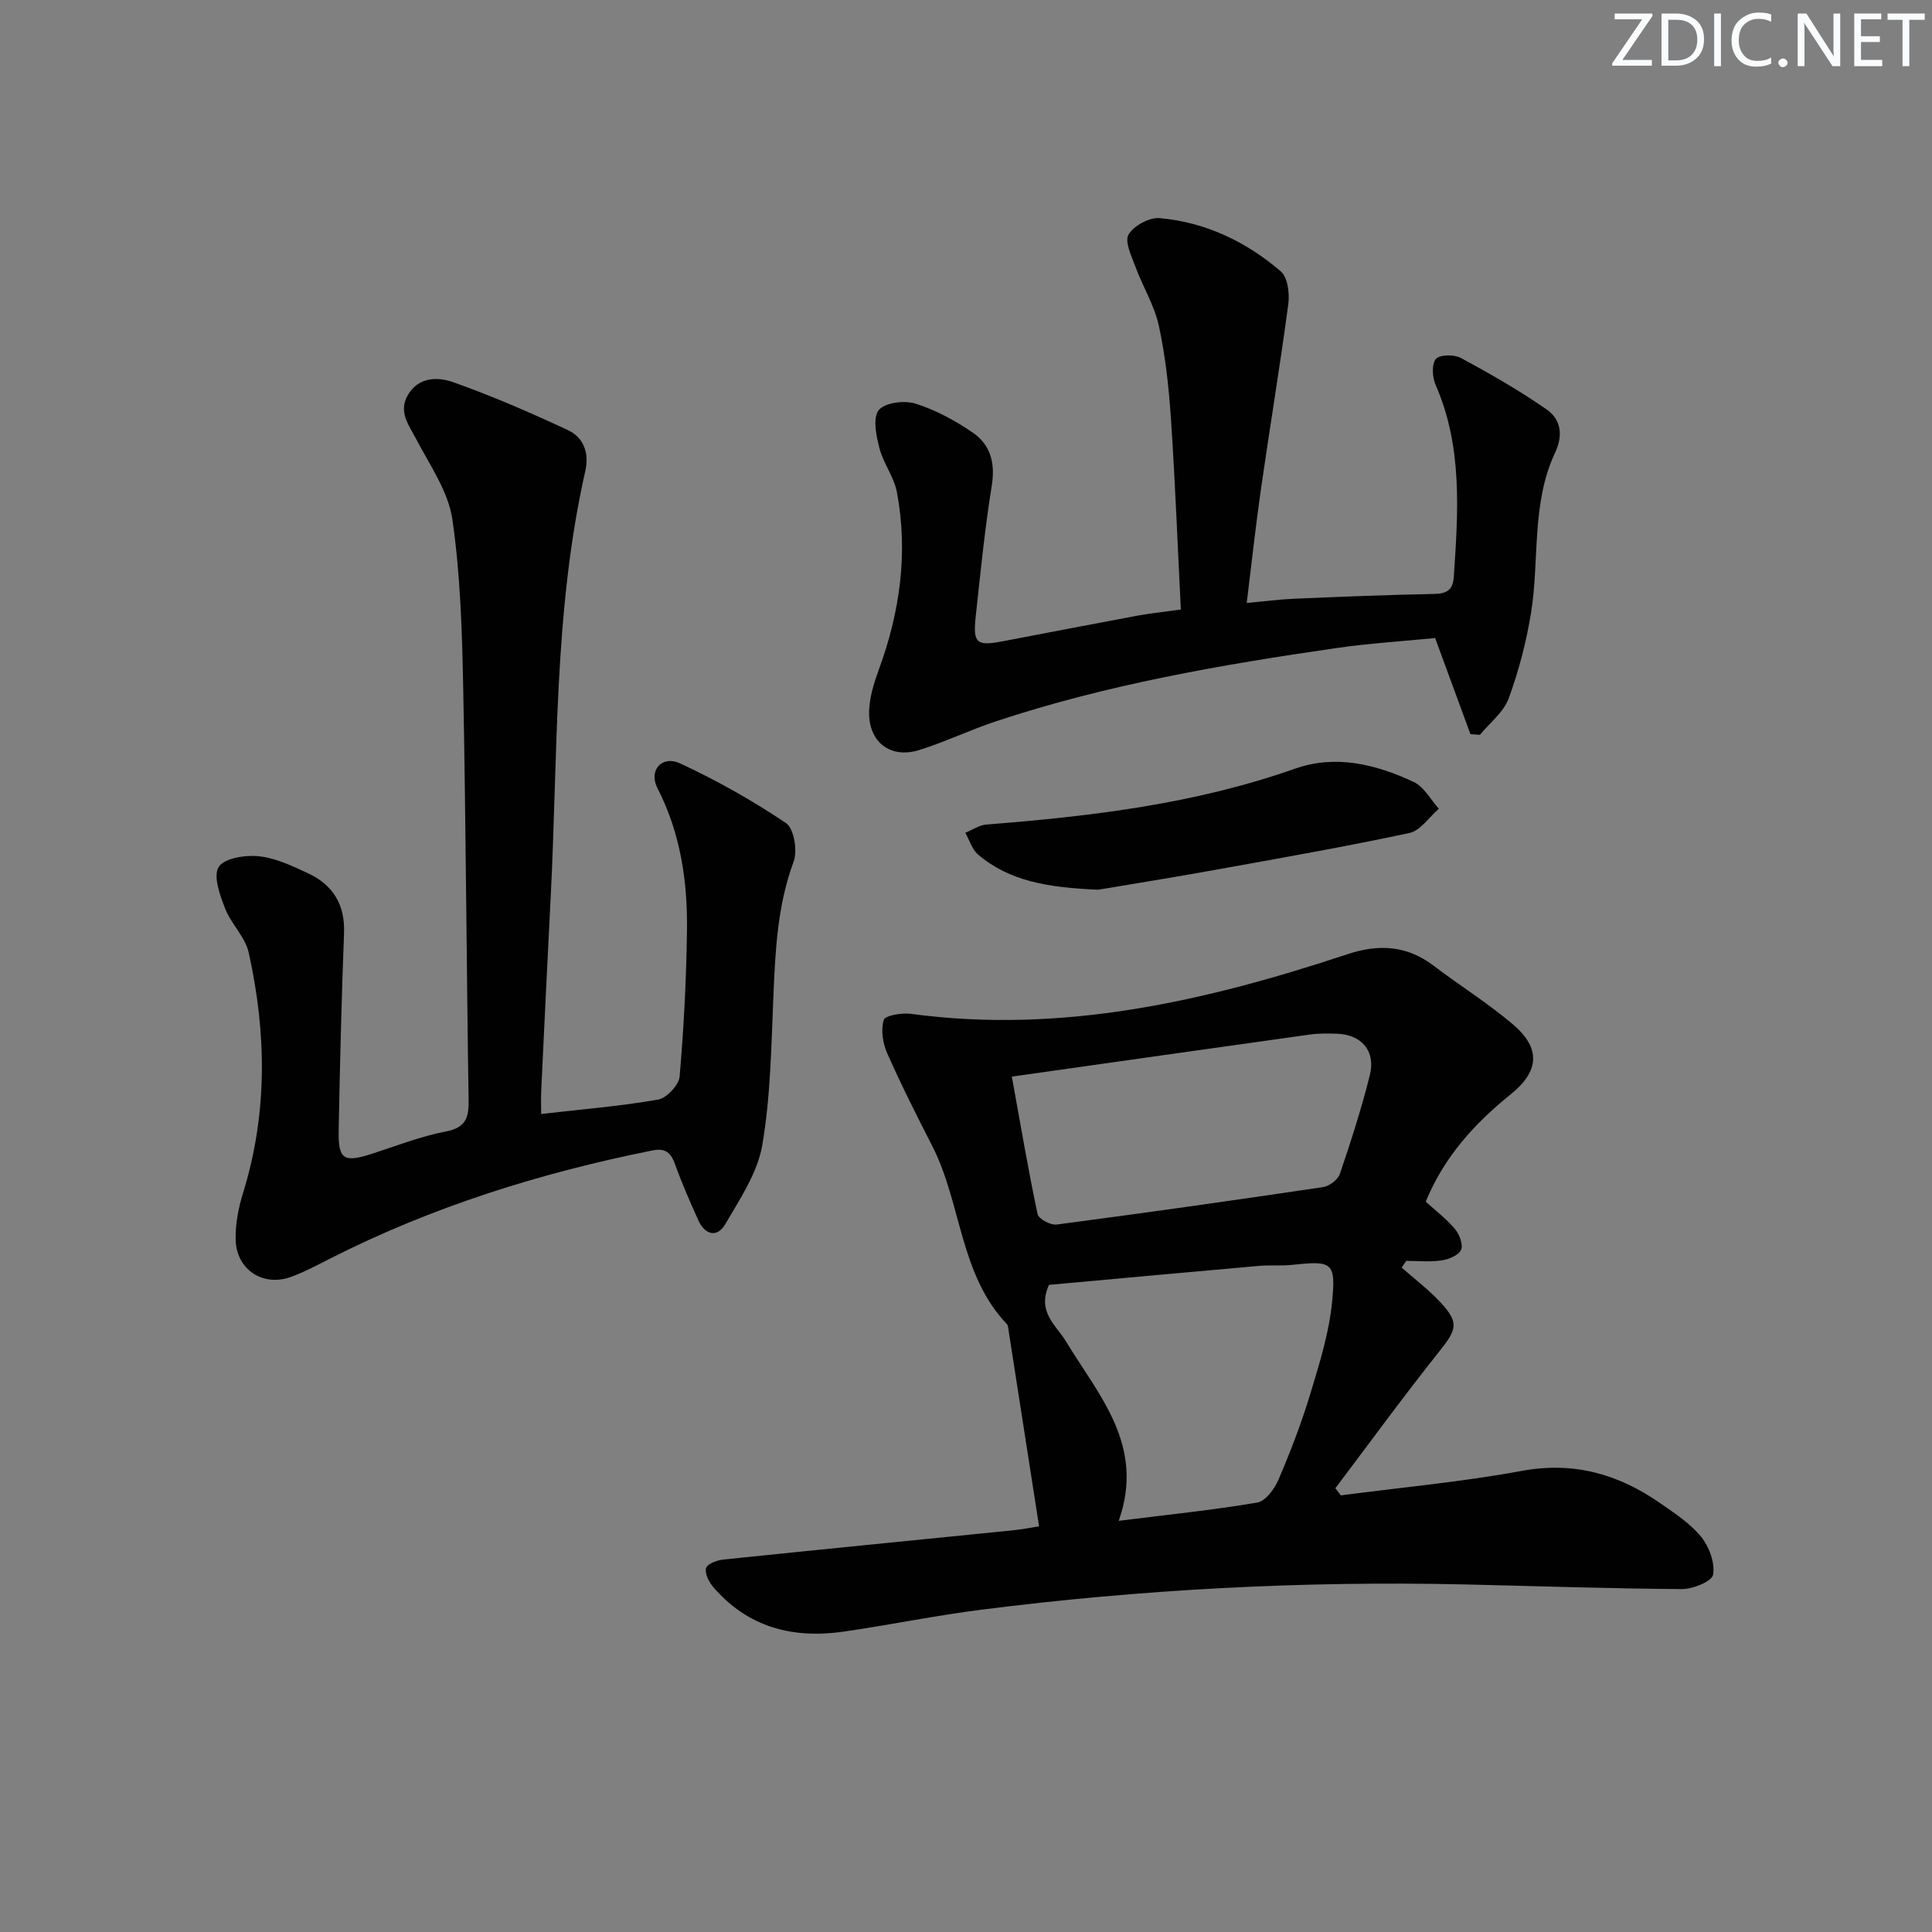
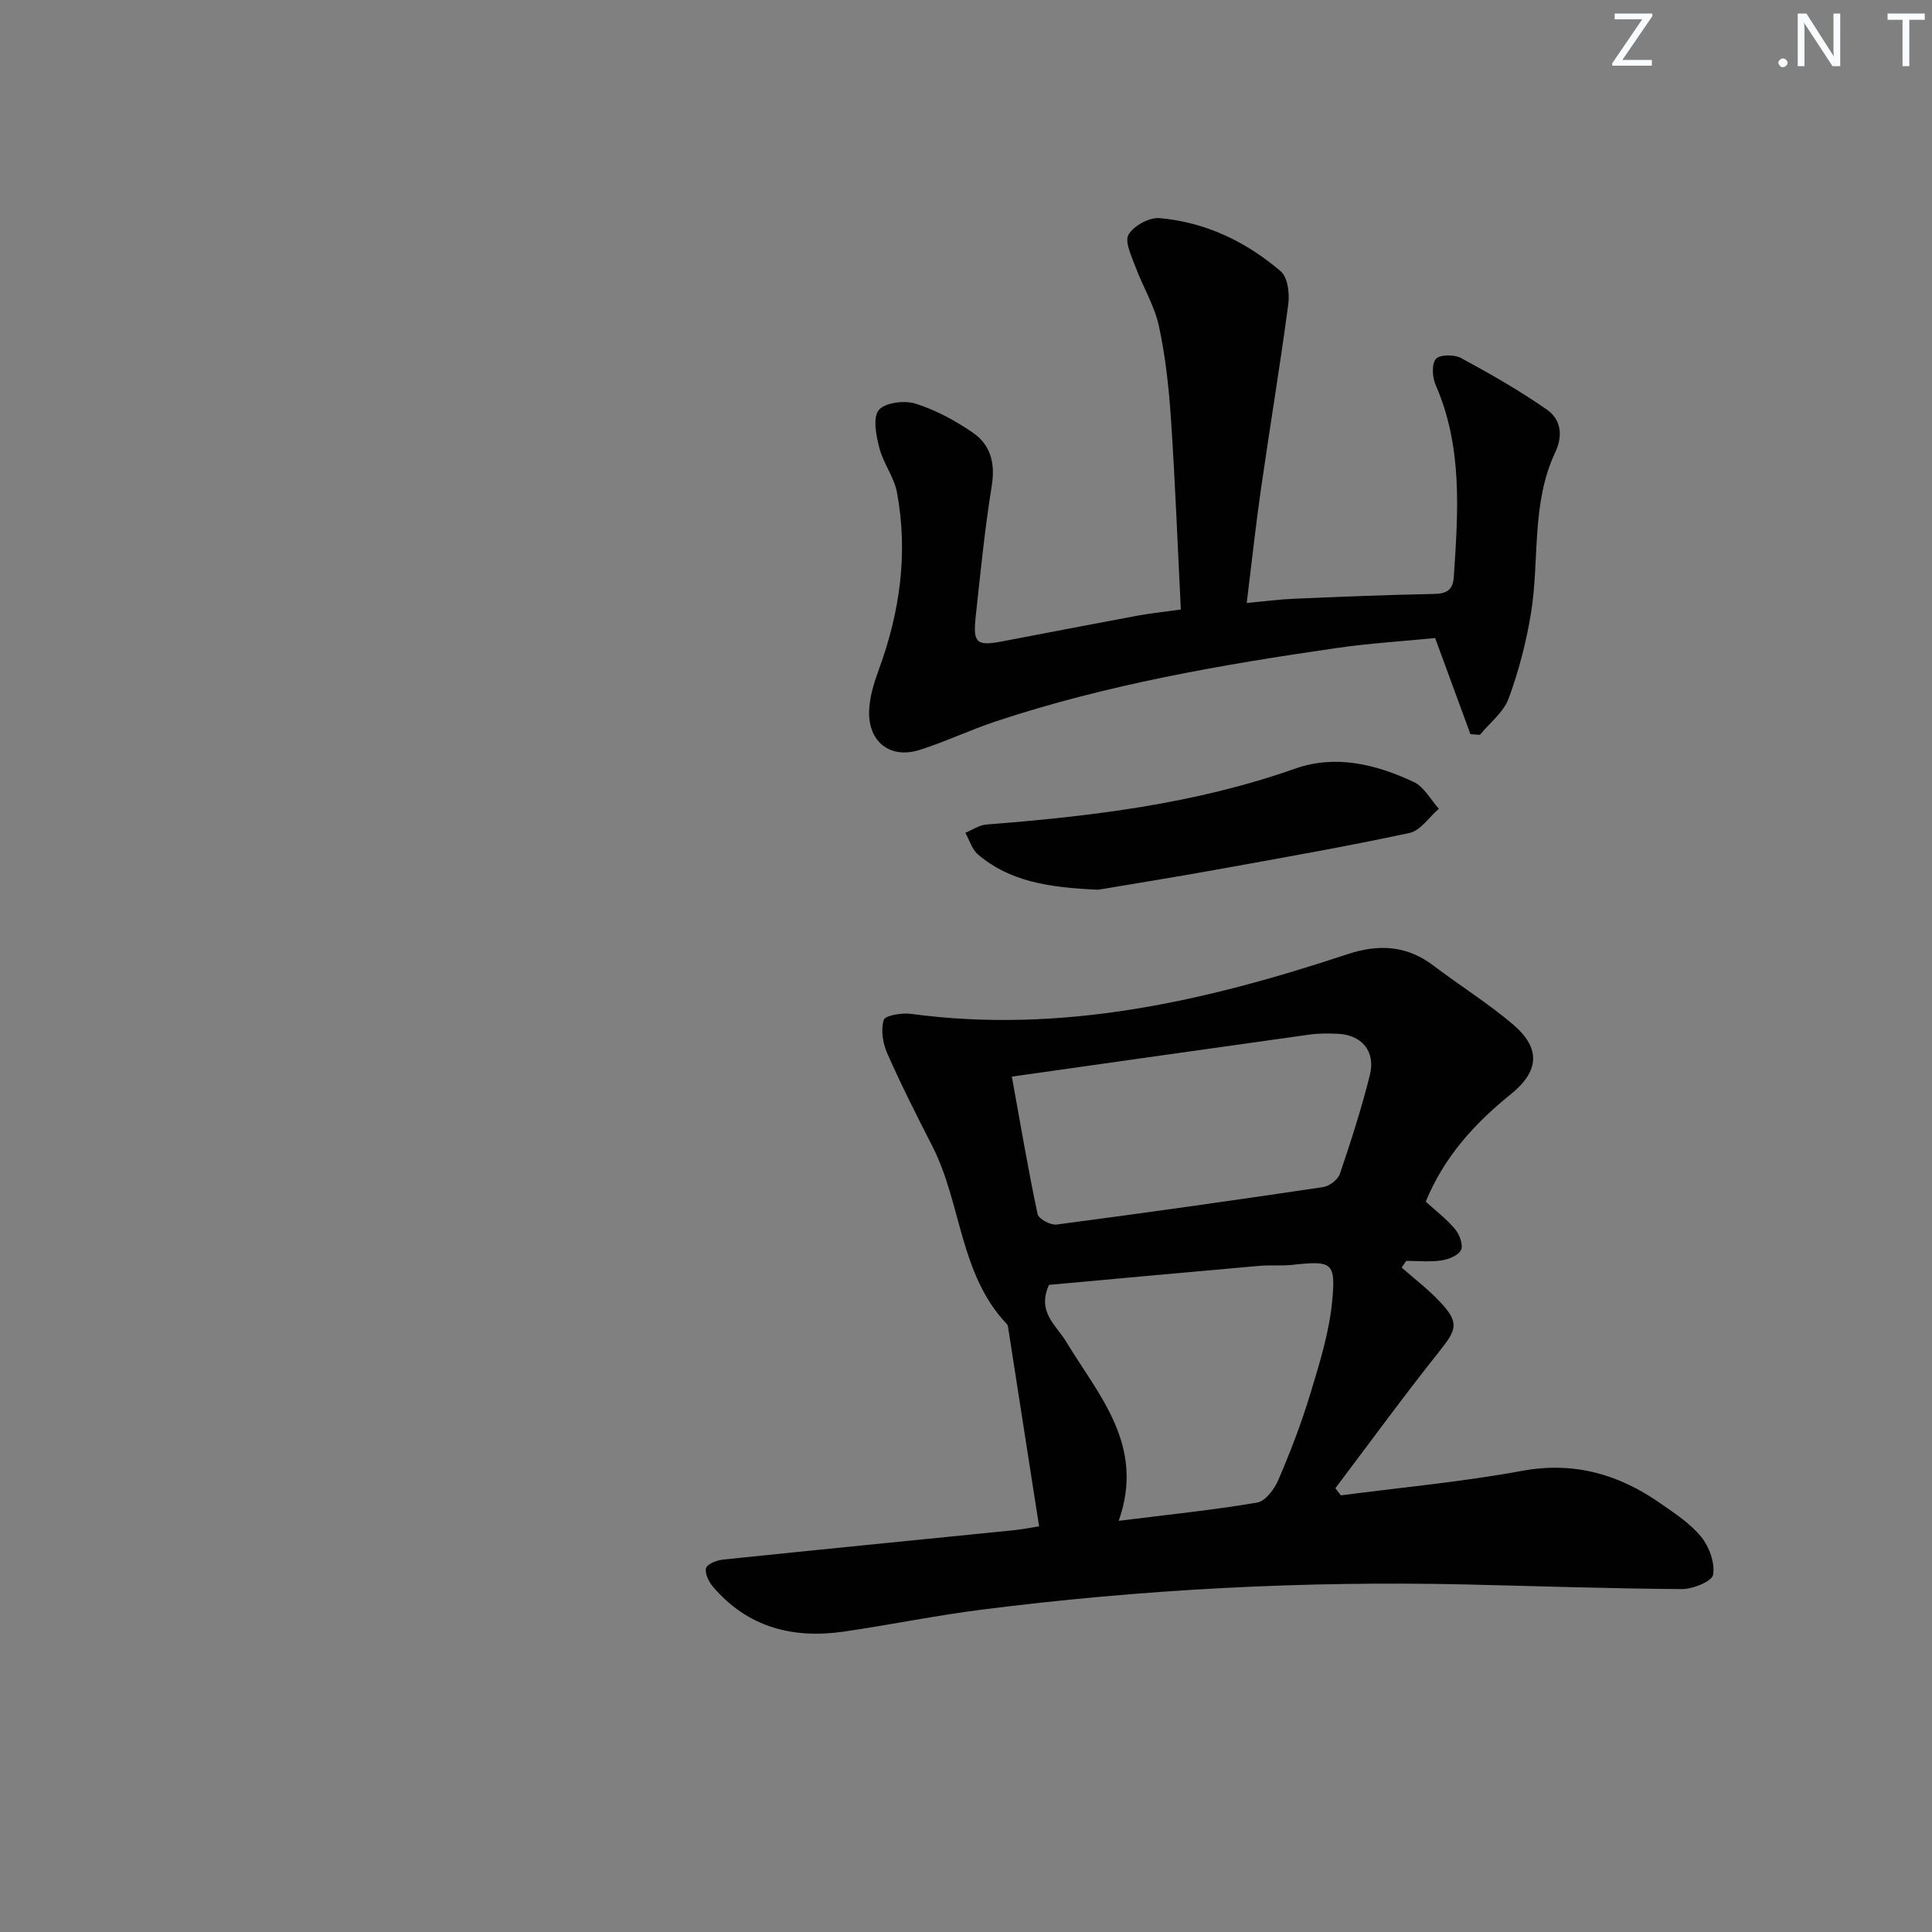
<svg xmlns="http://www.w3.org/2000/svg" enable-background="new 0 0 400 400" viewBox="0 0 400 400">
  <rect x="0" y="0" width="400" height="400" fill="#808080" stroke="none" />
  <g fill="#fafbfc">
    <path d="m342.2 3.2-6.3 9.2h6.1v1.2h-8.2v-.5l6.2-9.1h-5.7v-1.2h7.8v.4z" />
-     <path d="m344 13.7v-10.9h3.1c1.6 0 3 .5 4.1 1.4 1.1 1 1.6 2.2 1.6 3.9s-.5 3-1.6 4-2.5 1.5-4.2 1.5h-3zm1.4-9.6v8.4h1.6c1.4 0 2.5-.4 3.2-1.1.8-.8 1.2-1.8 1.2-3.2s-.4-2.4-1.2-3.1-1.8-1-3.1-1z" />
-     <path d="m356.3 2.8v10.9h-1.4v-10.9z" />
-     <path d="m366.6 13.2c-.8.4-1.8.6-3 .6-1.6 0-2.8-.5-3.7-1.5s-1.4-2.3-1.4-3.9c0-1.7.5-3.2 1.6-4.2s2.4-1.6 4-1.6c1 0 1.9.1 2.6.4v1.5c-.8-.4-1.6-.6-2.6-.6-1.2 0-2.2.4-3 1.2s-1.1 1.9-1.1 3.3c0 1.3.4 2.3 1.1 3.1s1.6 1.1 2.8 1.1c1.1 0 2-.2 2.8-.7v1.3z" />
    <path d="m368.2 13c0-.3.1-.5.3-.6.2-.2.4-.3.6-.3.3 0 .5.1.7.3s.3.4.3.6-.1.5-.3.6c-.2.2-.4.3-.7.3s-.5-.1-.6-.3c-.2-.2-.3-.4-.3-.6z" />
    <path d="m381.1 13.7h-1.7l-5.5-8.4c-.2-.2-.3-.5-.4-.7 0 .2.1.8.1 1.5v7.6h-1.4v-10.9h1.8l5.3 8.3c.3.4.4.6.4.8 0-.3-.1-.8-.1-1.6v-7.5h1.4v10.9z" />
-     <path d="m389.7 13.7h-5.8v-10.9h5.6v1.2h-4.2v3.5h3.9v1.2h-3.9v3.7h4.4z" />
    <path d="m398.4 4.1h-3.1v9.6h-1.4v-9.6h-3.1v-1.3h7.7v1.3z" />
  </g>
  <path d="m277.61 309.6c12.5-1.64 25.09-2.79 37.47-5.07 10.8-1.99 20.05.69 28.69 6.72 3 2.09 6.2 4.17 8.45 6.95 1.66 2.05 2.87 5.37 2.46 7.83-.22 1.36-4.19 2.99-6.46 2.97-14.98-.09-29.95-.62-44.93-.96-33.5-.75-66.88 1.01-100.11 5.23-9.54 1.21-18.98 3.16-28.51 4.54-10.54 1.52-19.88-.89-27.04-9.28-.88-1.03-1.76-2.81-1.44-3.88.26-.88 2.27-1.63 3.57-1.76 19.99-2.08 40-4.04 60-6.06 1.95-.2 3.89-.59 5.37-.82-2.16-13.86-4.26-27.39-6.37-40.91-.05-.32-.08-.73-.28-.94-9.83-10.32-9.38-24.96-15.45-36.86-3.25-6.35-6.47-12.73-9.35-19.25-.91-2.07-1.34-4.83-.71-6.88.29-.94 3.76-1.52 5.65-1.26 31.26 4.21 61-2.62 90.32-12.34 6.49-2.15 12.3-1.86 17.86 2.36 5.42 4.12 11.25 7.75 16.43 12.15 5.81 4.94 5.5 9.69-.46 14.49-7.5 6.04-13.79 12.97-17.59 22.22 2.03 1.85 4.29 3.56 6.07 5.68.92 1.1 1.73 3.26 1.24 4.31-.53 1.14-2.57 1.96-4.06 2.18-2.38.35-4.86.09-7.29.09-.31.46-.63.92-.94 1.39 2.68 2.37 5.58 4.55 8 7.16 3.95 4.24 3.42 5.64-.18 10.16-7.4 9.28-14.39 18.89-21.55 28.36.37.49.76.99 1.14 1.48zm-68.12-86.7c1.75 9.65 3.35 19.1 5.33 28.47.21.99 2.68 2.32 3.93 2.16 18.41-2.42 36.8-5.02 55.16-7.75 1.31-.19 3.08-1.53 3.49-2.72 2.29-6.74 4.48-13.55 6.21-20.45 1.26-5.02-1.73-8.44-6.85-8.59-1.83-.05-3.68-.09-5.49.16-20.18 2.82-40.35 5.69-61.78 8.72zm22.13 91.97c10.05-1.26 19.41-2.21 28.67-3.78 1.71-.29 3.57-2.8 4.39-4.71 2.48-5.79 4.76-11.7 6.58-17.72 1.91-6.31 3.93-12.73 4.55-19.24.79-8.16-.08-8.42-8.2-7.55-2.31.25-4.67.01-6.98.22-14.65 1.29-29.29 2.64-43.45 3.93-2.54 5.63 1.48 8.33 3.55 11.75 6.76 11.18 16.41 21.46 10.89 37.1z" fill="#010102" />
-   <path d="m112.04 230.64c8.42-.97 16.38-1.61 24.2-2.98 1.78-.31 4.32-3.01 4.47-4.78.87-10.06 1.39-20.18 1.52-30.28.13-10.19-1.34-20.1-6.11-29.42-1.9-3.7.93-6.86 4.68-5.13 7.61 3.52 14.98 7.69 21.93 12.36 1.65 1.11 2.42 5.7 1.59 7.95-3.37 9.1-3.8 18.47-4.2 27.96-.44 10.29-.57 20.68-2.3 30.78-.99 5.73-4.62 11.13-7.65 16.33-1.69 2.91-4.22 2.26-5.61-.83-1.7-3.78-3.38-7.58-4.77-11.48-.86-2.42-1.98-3.48-4.67-2.94-23.21 4.64-45.61 11.65-66.76 22.39-2.67 1.35-5.32 2.78-8.12 3.8-5.79 2.1-11.3-1.49-11.45-7.7-.08-3.24.58-6.62 1.55-9.74 5.1-16.49 4.84-33.1 1.15-49.71-.72-3.24-3.64-5.92-4.88-9.12-1.07-2.75-2.51-6.69-1.34-8.59 1.12-1.82 5.49-2.53 8.27-2.24 3.52.37 6.99 2.01 10.27 3.55 5.13 2.4 7.64 6.47 7.42 12.37-.52 13.63-.86 27.28-1.11 40.92-.11 5.99 1.06 6.65 6.91 4.76 5.06-1.64 10.06-3.61 15.25-4.6 4.15-.8 4.8-2.82 4.74-6.5-.44-28.3-.56-56.61-1.11-84.91-.23-11.79-.56-23.67-2.25-35.31-.84-5.78-4.64-11.2-7.47-16.6-1.57-2.99-3.77-5.7-1.74-9.18 2.21-3.77 6.22-3.76 9.35-2.65 8.08 2.86 15.98 6.29 23.76 9.92 3.27 1.52 4.47 4.72 3.62 8.48-6.58 29.09-5.65 58.8-7.17 88.3-.68 13.29-1.32 26.57-1.95 39.86-.08 1.64-.02 3.27-.02 4.96z" fill="#010102" />
  <path d="m244.48 126.19c-.67-13.34-1.17-26.44-2.05-39.51-.43-6.44-1.14-12.93-2.5-19.22-.92-4.22-3.33-8.11-4.85-12.23-.81-2.19-2.28-5.2-1.43-6.66 1.08-1.84 4.32-3.6 6.45-3.41 9.49.84 17.9 4.87 25.07 11.02 1.44 1.23 1.85 4.56 1.56 6.76-1.7 12.79-3.83 25.53-5.66 38.3-1.1 7.66-1.93 15.35-2.95 23.6 3.65-.34 6.74-.75 9.83-.88 9.63-.41 19.27-.8 28.91-.99 2.67-.05 3.96-.78 4.14-3.59.89-13.45 1.85-26.86-3.78-39.72-.68-1.56-.84-4.26.06-5.34.77-.92 3.79-.96 5.18-.21 6.07 3.28 12.11 6.73 17.77 10.67 2.9 2.02 3.46 5.27 1.75 8.91-4.98 10.57-3.21 22.21-5.01 33.29-.98 5.98-2.53 11.95-4.62 17.63-1.05 2.85-3.91 5.04-5.95 7.53-.65-.05-1.31-.09-1.96-.14-2.35-6.4-4.7-12.8-7.31-19.9-6.42.64-13.5 1.07-20.5 2.08-23.82 3.45-47.52 7.56-70.45 15.17-5.35 1.77-10.47 4.25-15.84 5.93-6.01 1.88-10.57-1.64-10.4-8.03.08-2.89 1-5.85 2.01-8.61 4.38-11.93 6.09-24.14 3.76-36.68-.59-3.18-2.82-6.02-3.64-9.19-.66-2.56-1.41-6.24-.14-7.85 1.24-1.56 5.3-2.08 7.59-1.36 4.18 1.31 8.22 3.5 11.86 5.99 3.67 2.51 4.71 6.28 3.96 10.96-1.45 8.99-2.35 18.08-3.33 27.14-.6 5.52.18 6.15 5.48 5.14 9.45-1.8 18.9-3.63 28.36-5.39 2.58-.45 5.2-.72 8.63-1.21z" fill="#010102" />
  <path d="m227.37 184.21c-10.36-.45-18.35-1.74-24.89-7.3-1.24-1.06-1.76-2.97-2.62-4.49 1.45-.59 2.87-1.59 4.36-1.71 21.69-1.7 43.18-4.26 63.88-11.56 8.44-2.98 16.79-.91 24.6 2.75 2.13 1 3.49 3.65 5.2 5.54-2.02 1.73-3.81 4.53-6.09 5.02-13.28 2.84-26.66 5.19-40.02 7.6-8.8 1.59-17.63 3-24.42 4.15z" fill="#010102" />
</svg>